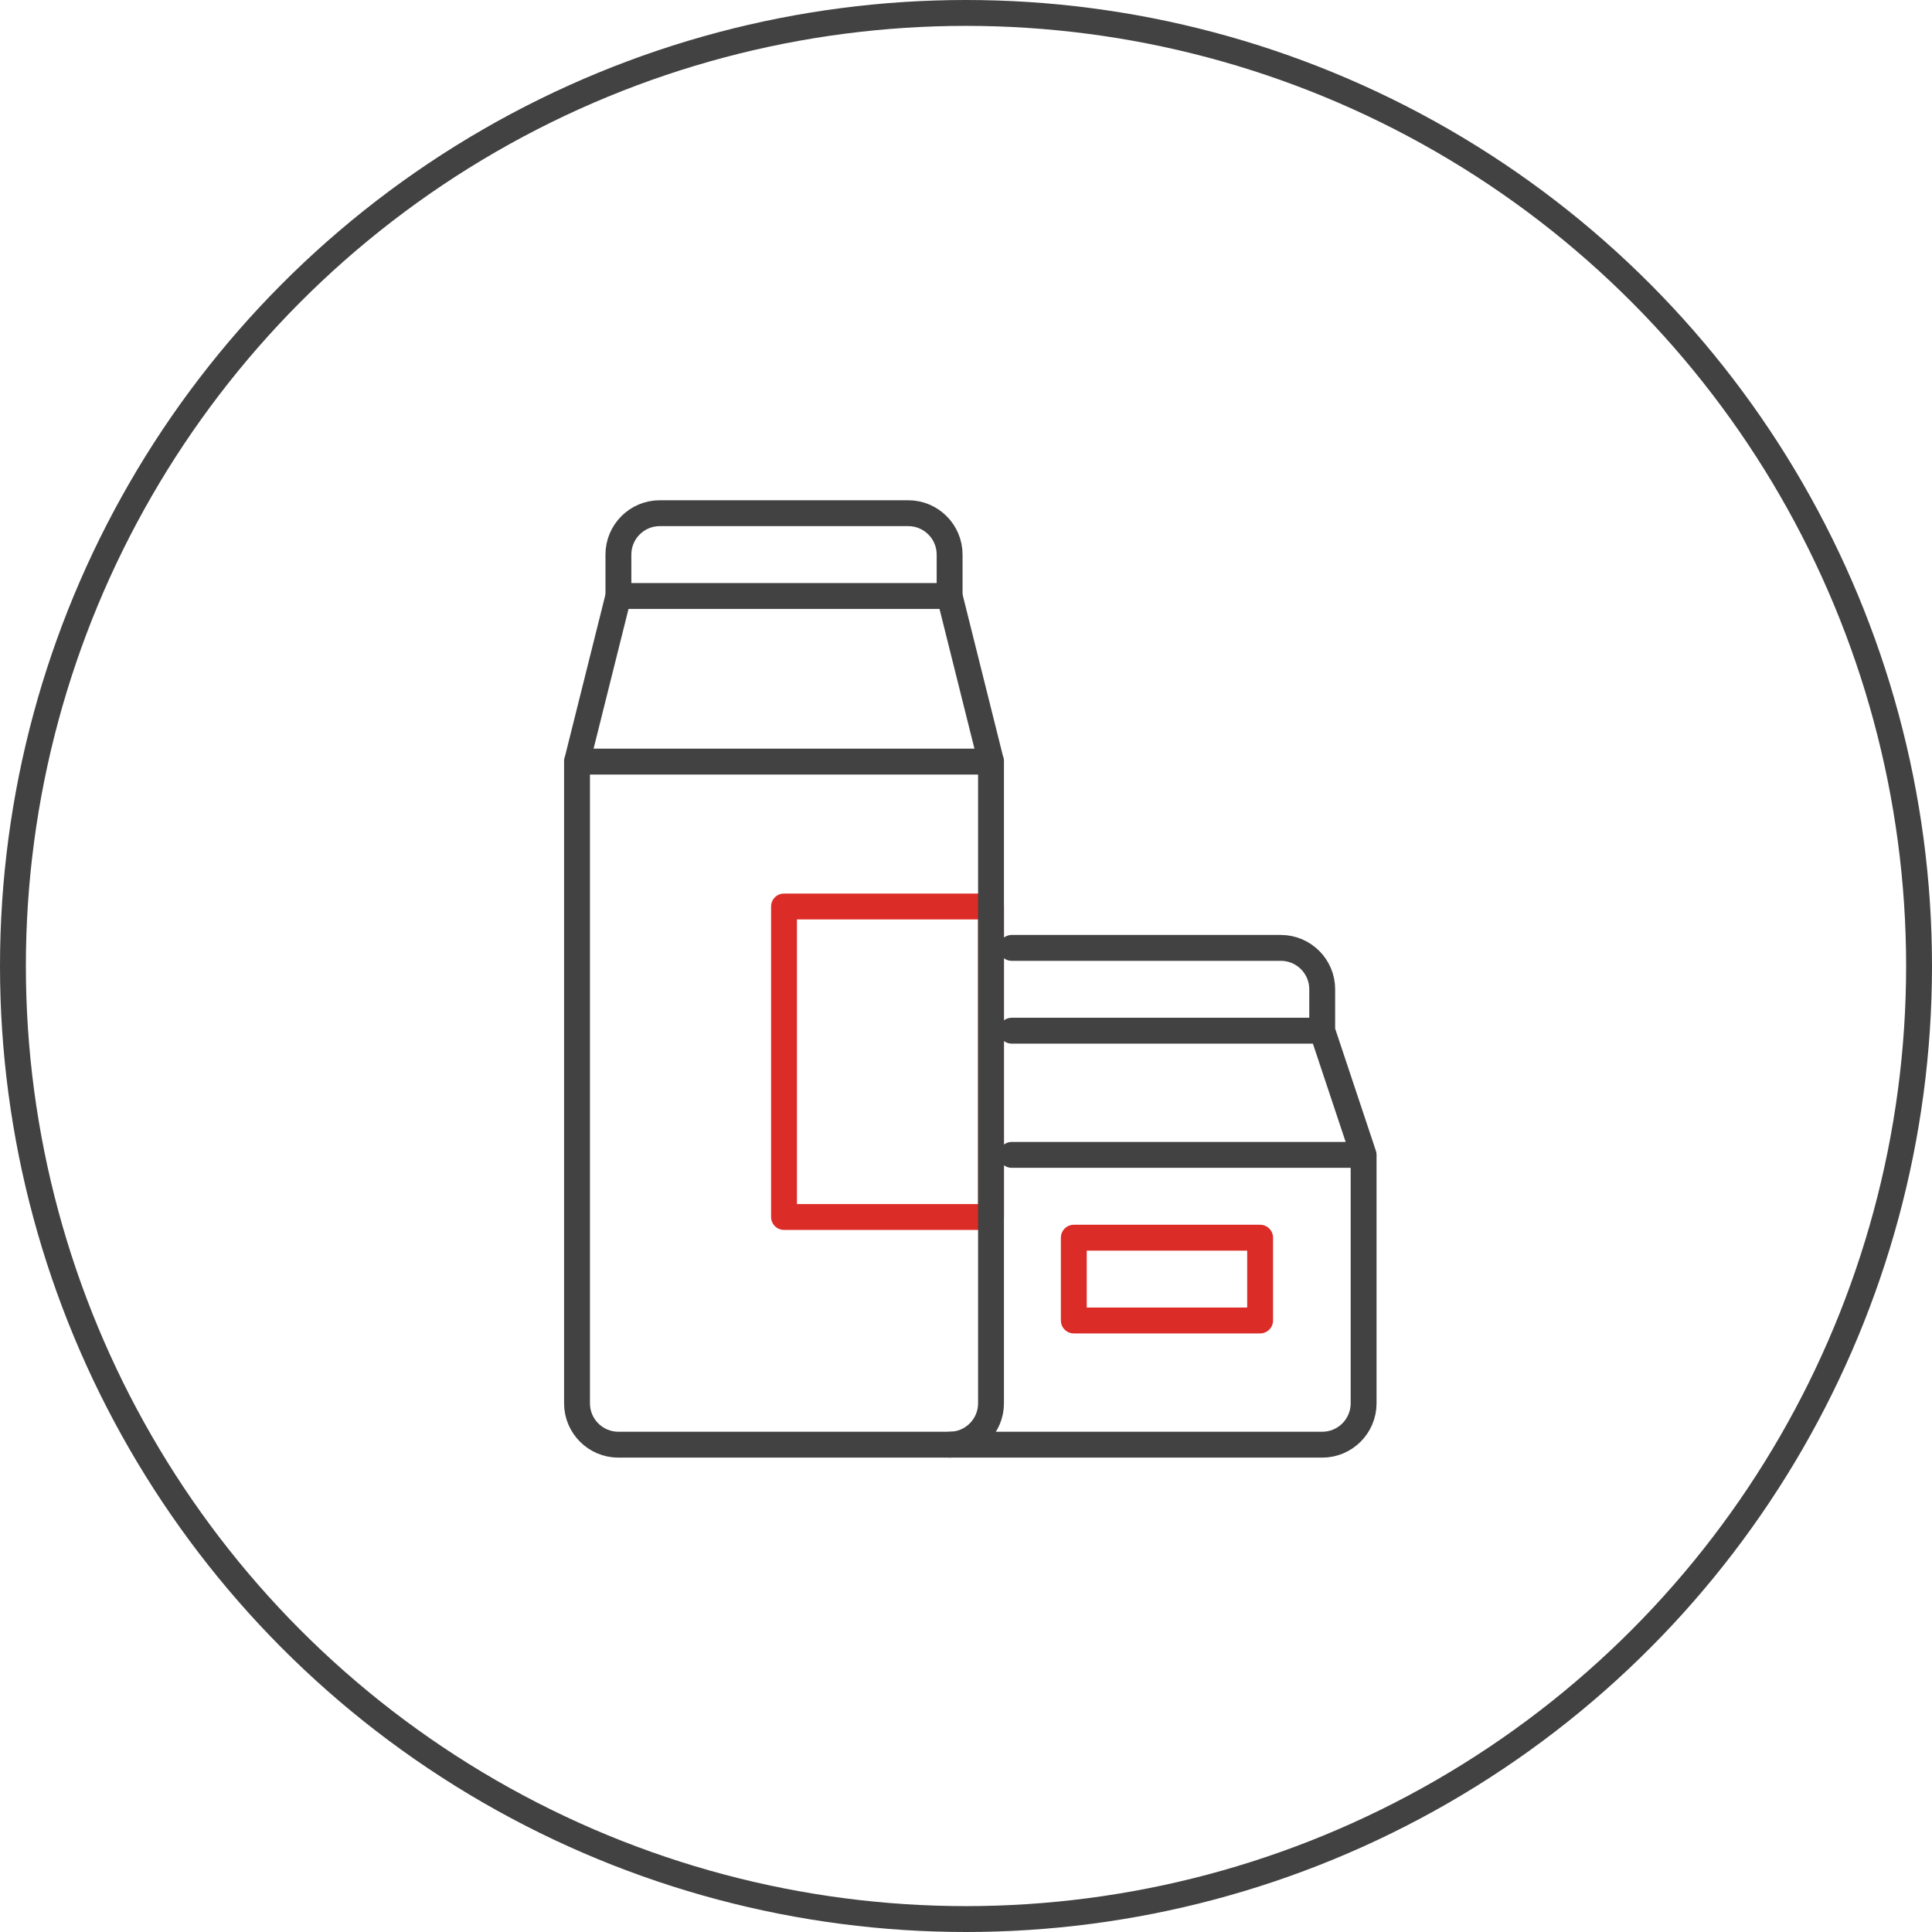
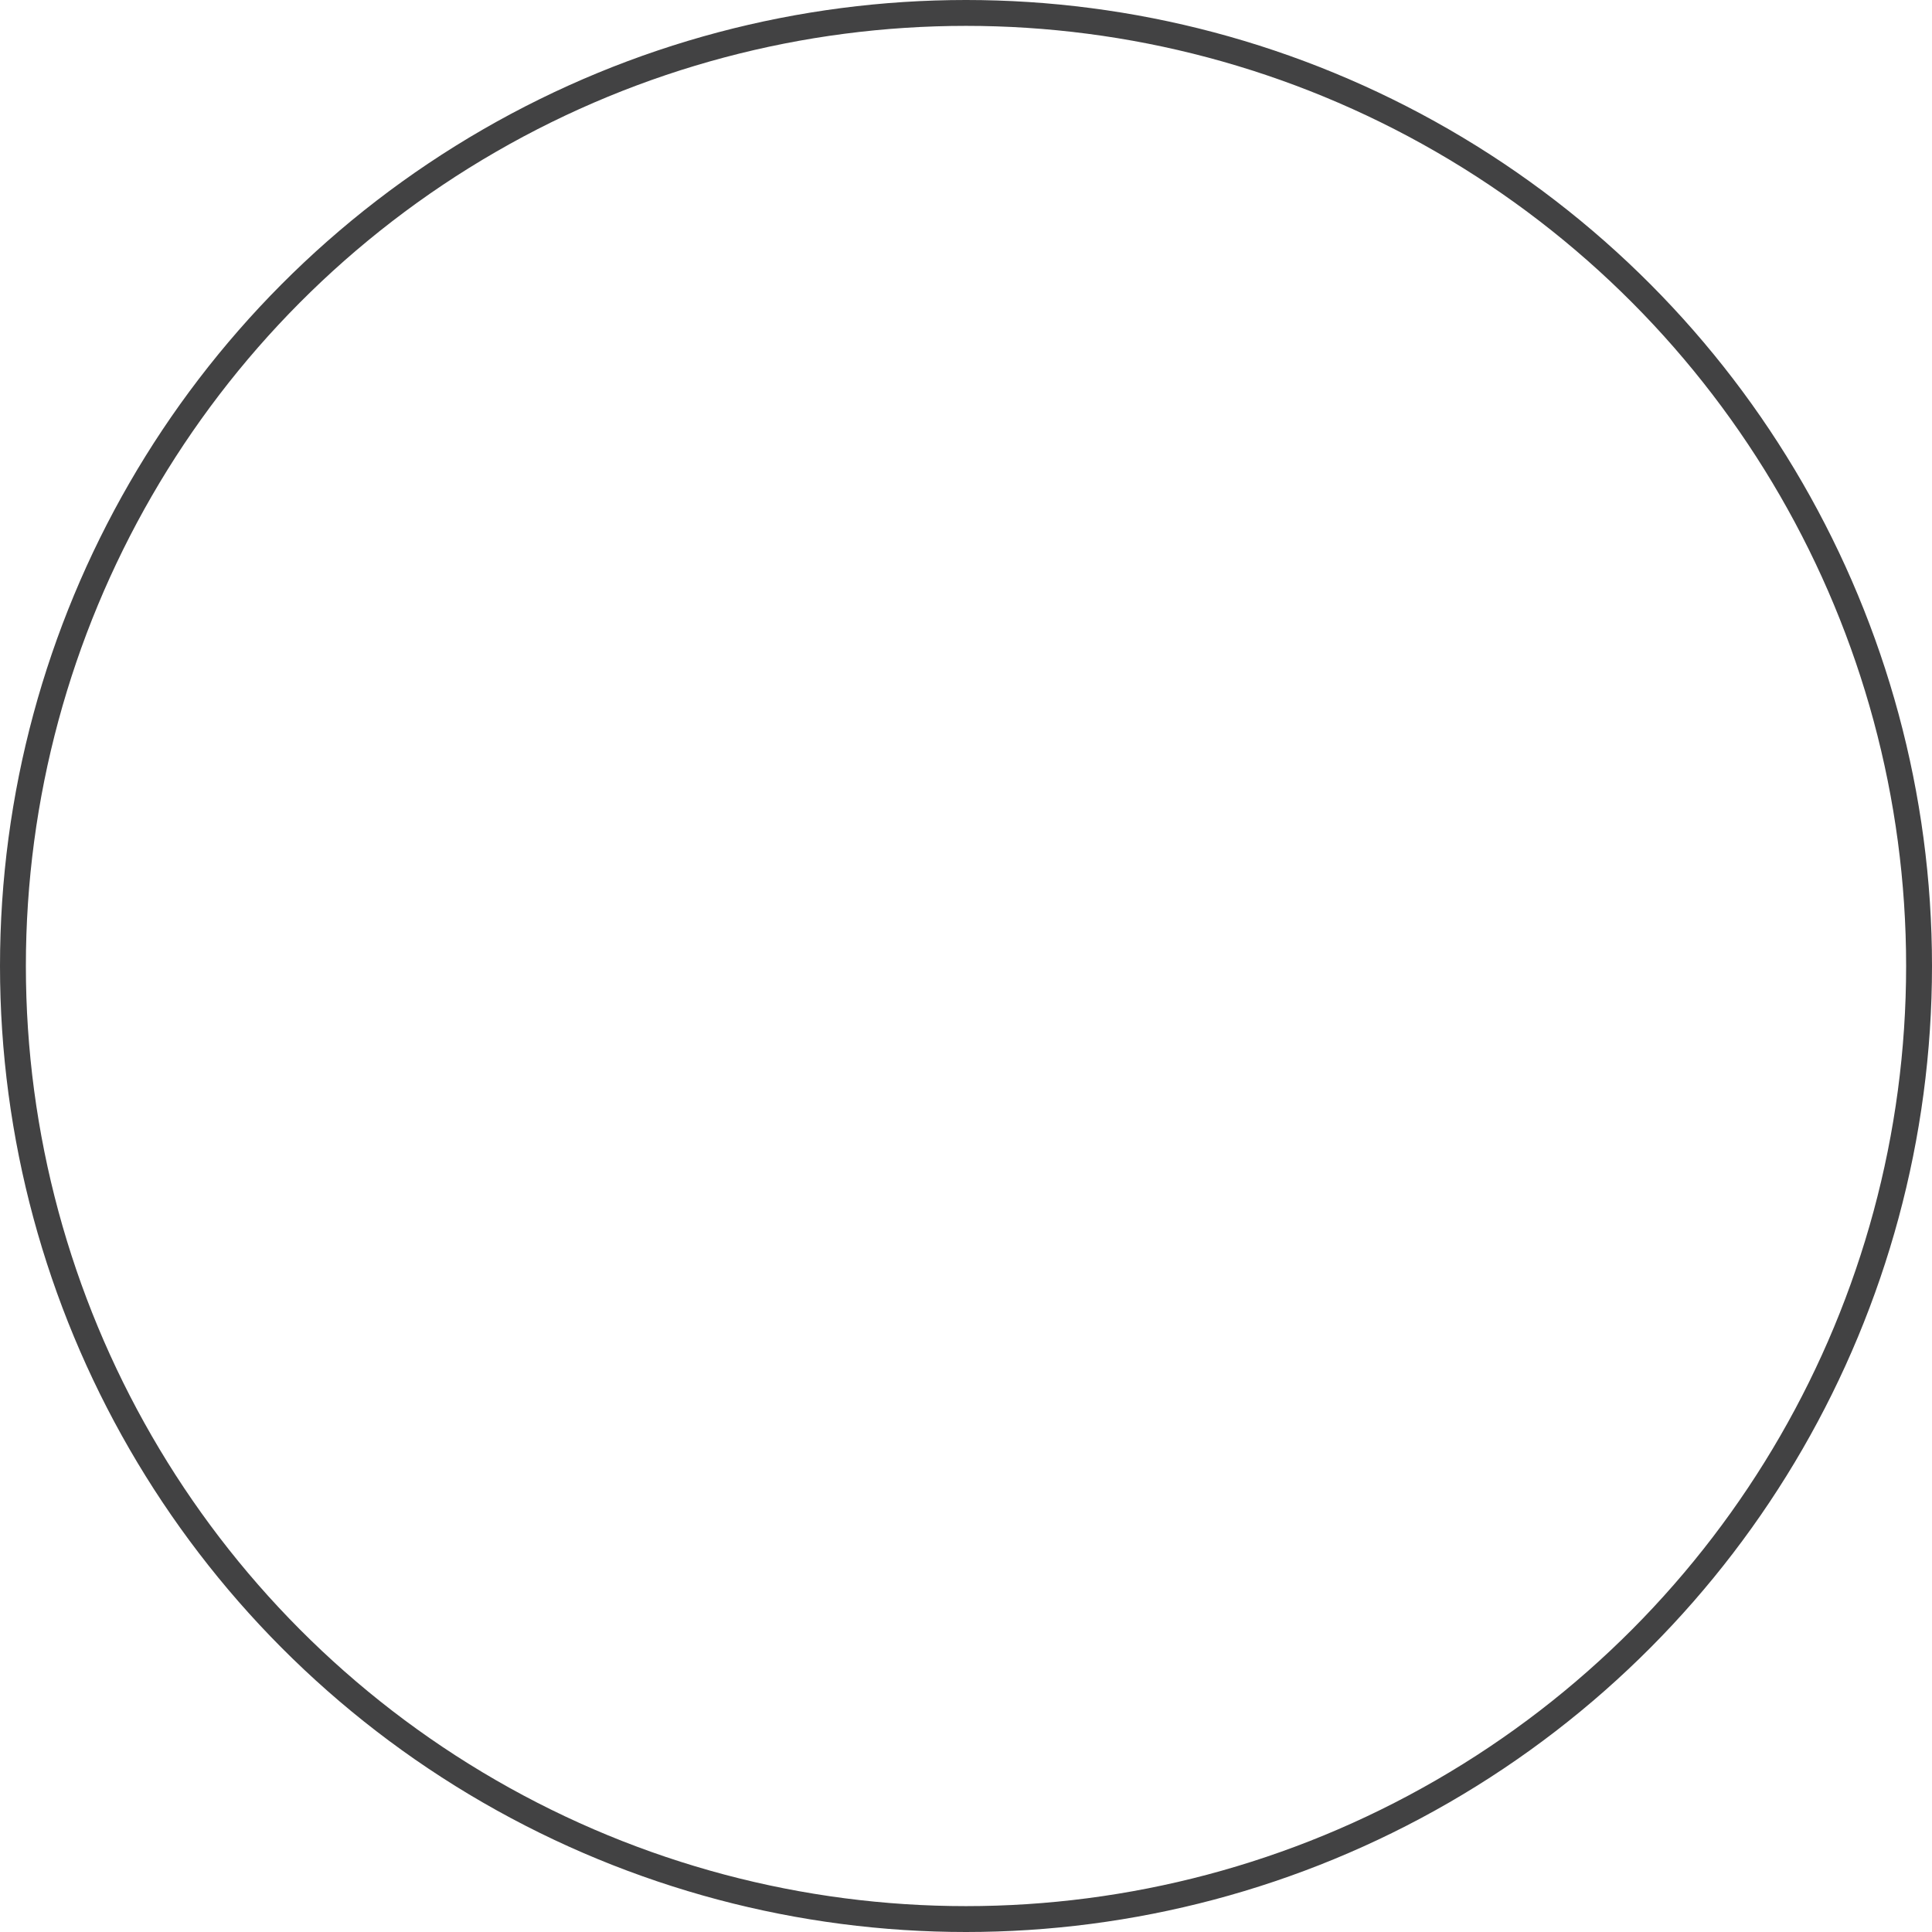
<svg xmlns="http://www.w3.org/2000/svg" width="112px" height="112px" viewBox="0 0 112 112" version="1.1">
  <title>Element / Icon / Corporate / Own Brand</title>
  <desc>Created with Sketch.</desc>
  <g id="Element-/-Icon-/-Corporate-/-Own-Brand" stroke="none" stroke-width="1" fill="none" fill-rule="evenodd">
    <g id="Global-/-Background-/-Frame">
-       <rect id="frame" x="0" y="0" width="112" height="112" />
-     </g>
+       </g>
    <g id="icon" stroke-width="1.5">
      <circle id="base" stroke="#424243" cx="56" cy="56" r="55.25" />
      <g id="symbol" transform="translate(33, 29)" stroke-linecap="round" stroke-linejoin="round">
        <g id="accent" transform="translate(12, 23)" stroke="#DC2C27">
-           <path d="M12.45,0.55 L0.45,0.55 L0.45,18.55 L12.45,18.55 L12.45,0.55 Z M17.25,24.55 L28.05,24.55 L28.05,19.75 L17.25,19.75 L17.25,24.55 Z" id="Stroke-5" />
-         </g>
+           </g>
        <g id="main" stroke="#424243">
-           <path d="M0.45,15.15 L24.45,15.15 M2.85,5.55 L22.05,5.55 M22.05,54.75 L43.65,54.75 C44.976,54.75 46.05,53.676 46.05,52.35 L46.05,37.95 L43.65,30.75 L43.65,28.35 C43.65,27.024 42.575,25.95 41.25,25.95 L25.65,25.95 M25.65,30.75 L43.65,30.75 M25.65,37.95 L46.05,37.95" id="Stroke-4" />
-           <path d="M22.05,5.55 L22.05,3.15 C22.05,1.825 20.976,0.75 19.65,0.75 L5.25,0.75 C3.924,0.75 2.85,1.825 2.85,3.15 L2.85,5.55 L0.45,15.15 L0.45,52.35 C0.45,53.676 1.524,54.75 2.85,54.75 L22.05,54.75 C23.375,54.75 24.45,53.676 24.45,52.35 L24.45,15.15 L22.05,5.55 Z" id="Stroke-6" />
-         </g>
+           </g>
      </g>
    </g>
  </g>
</svg>